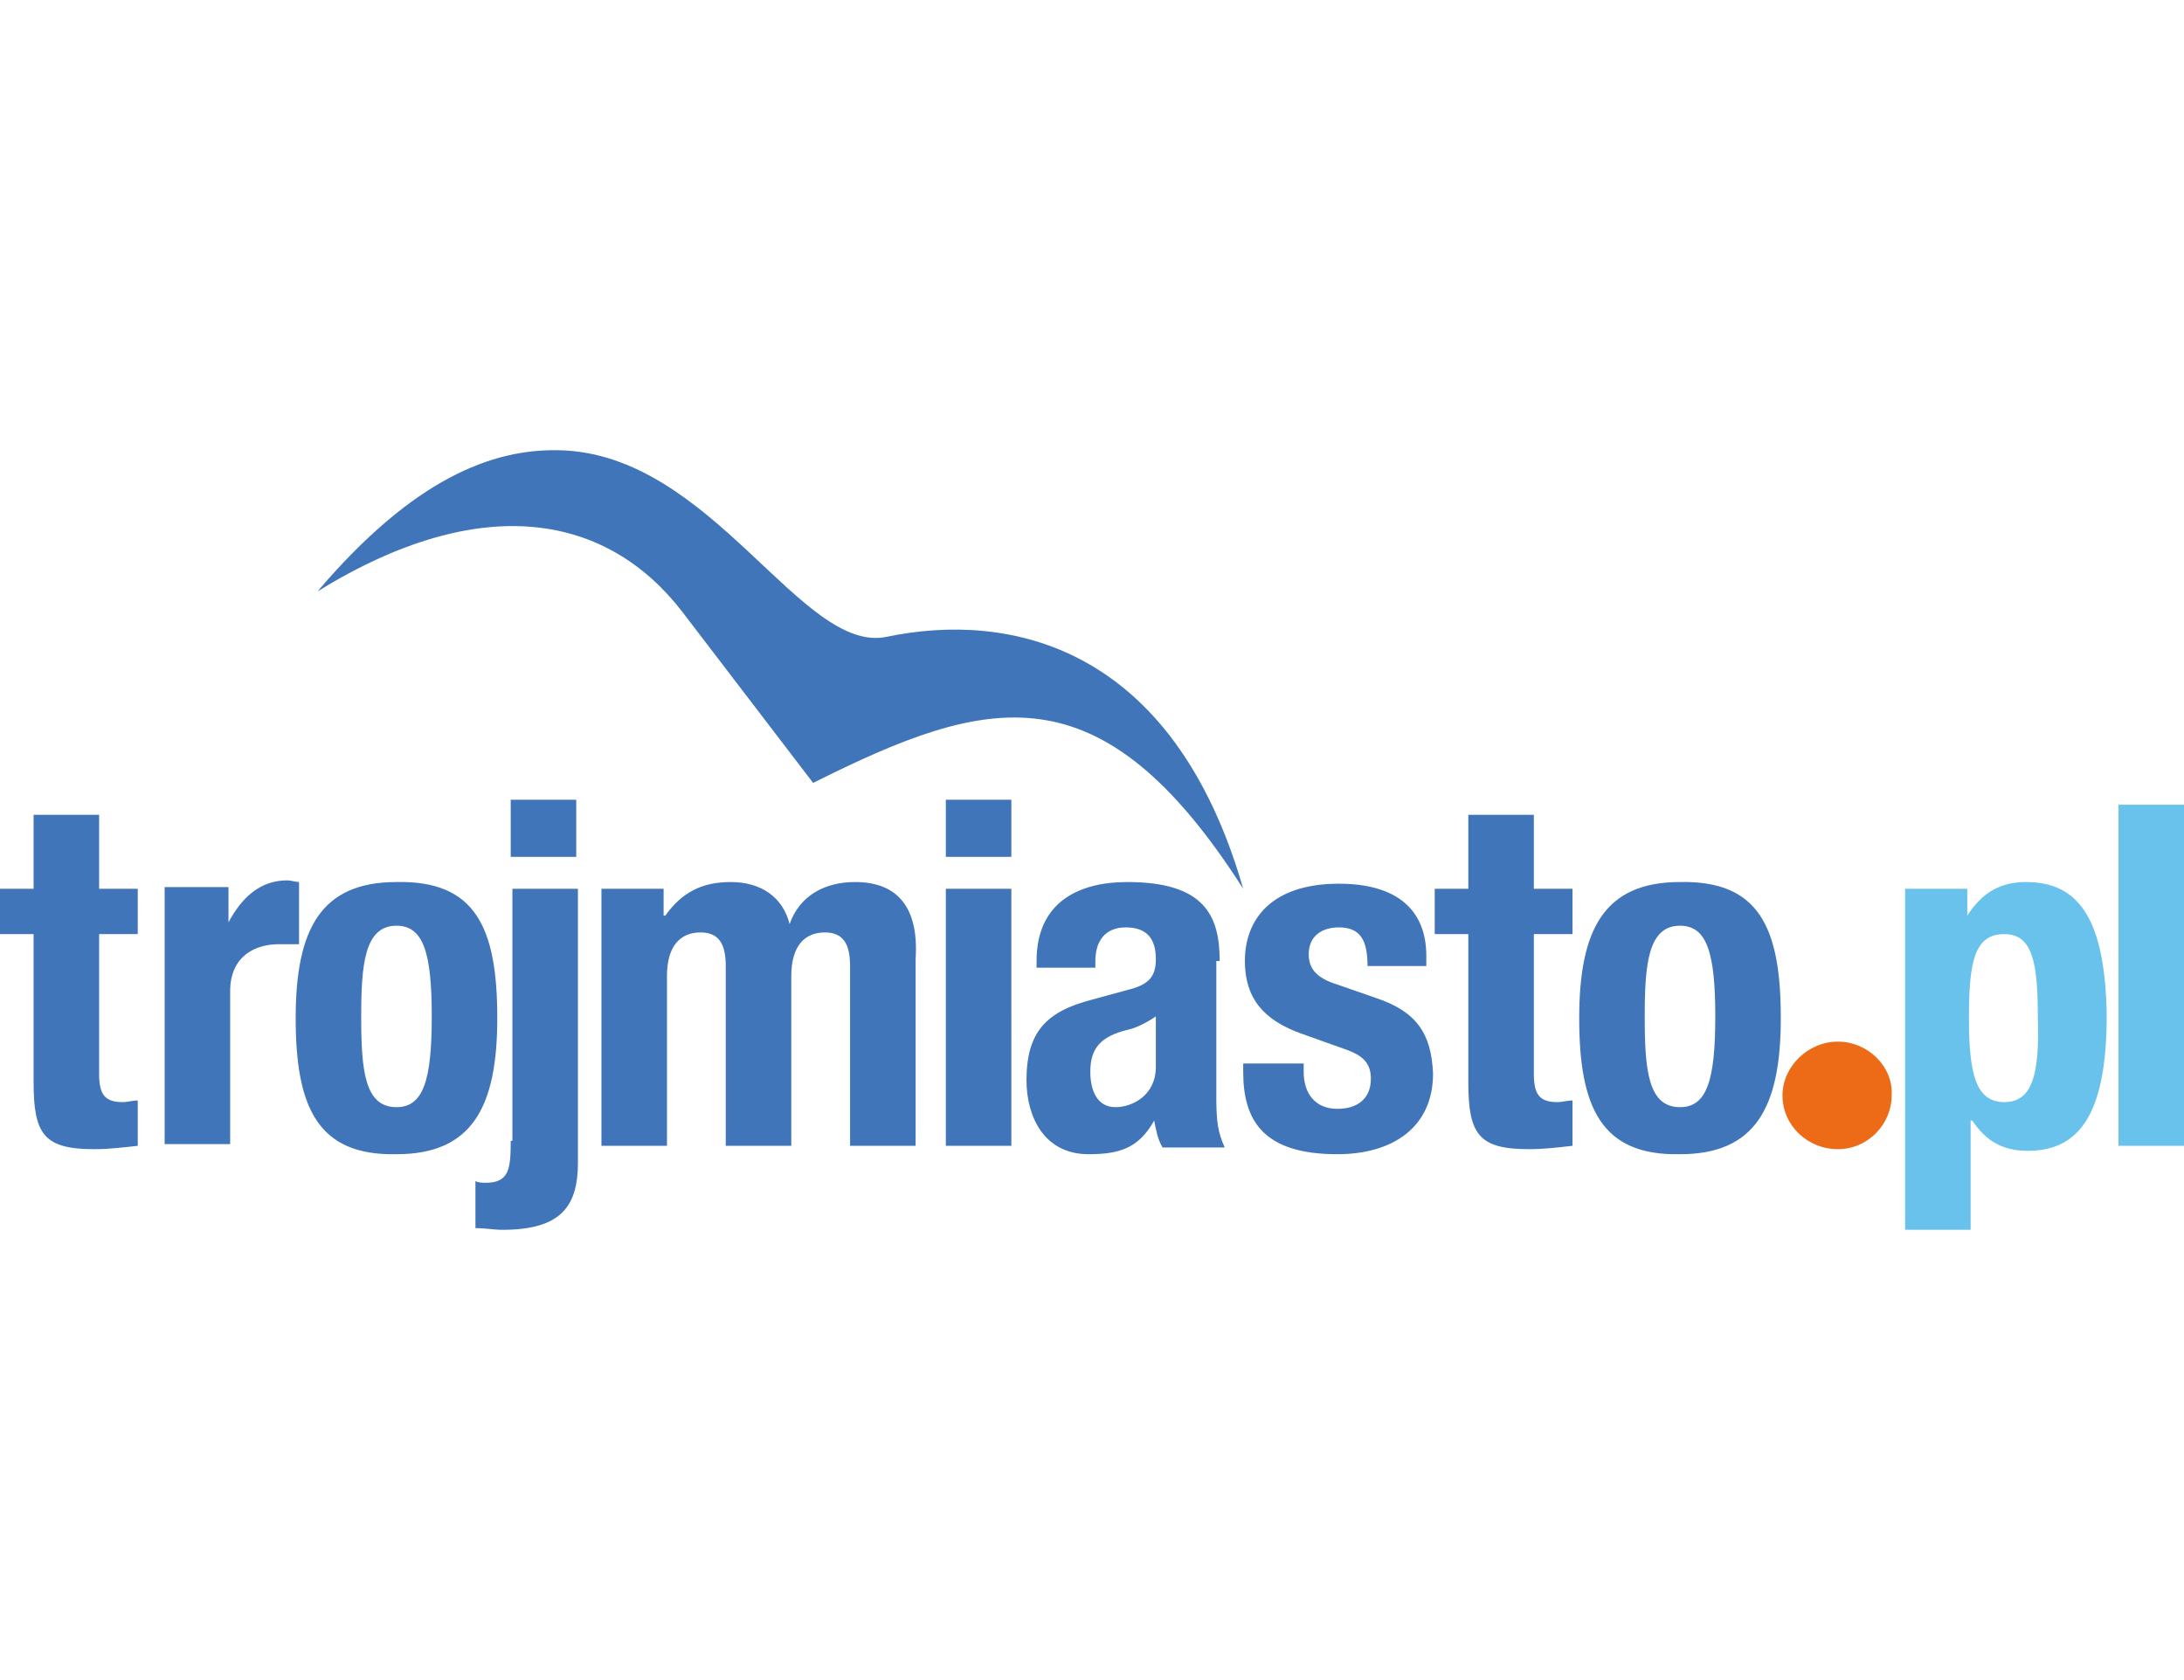
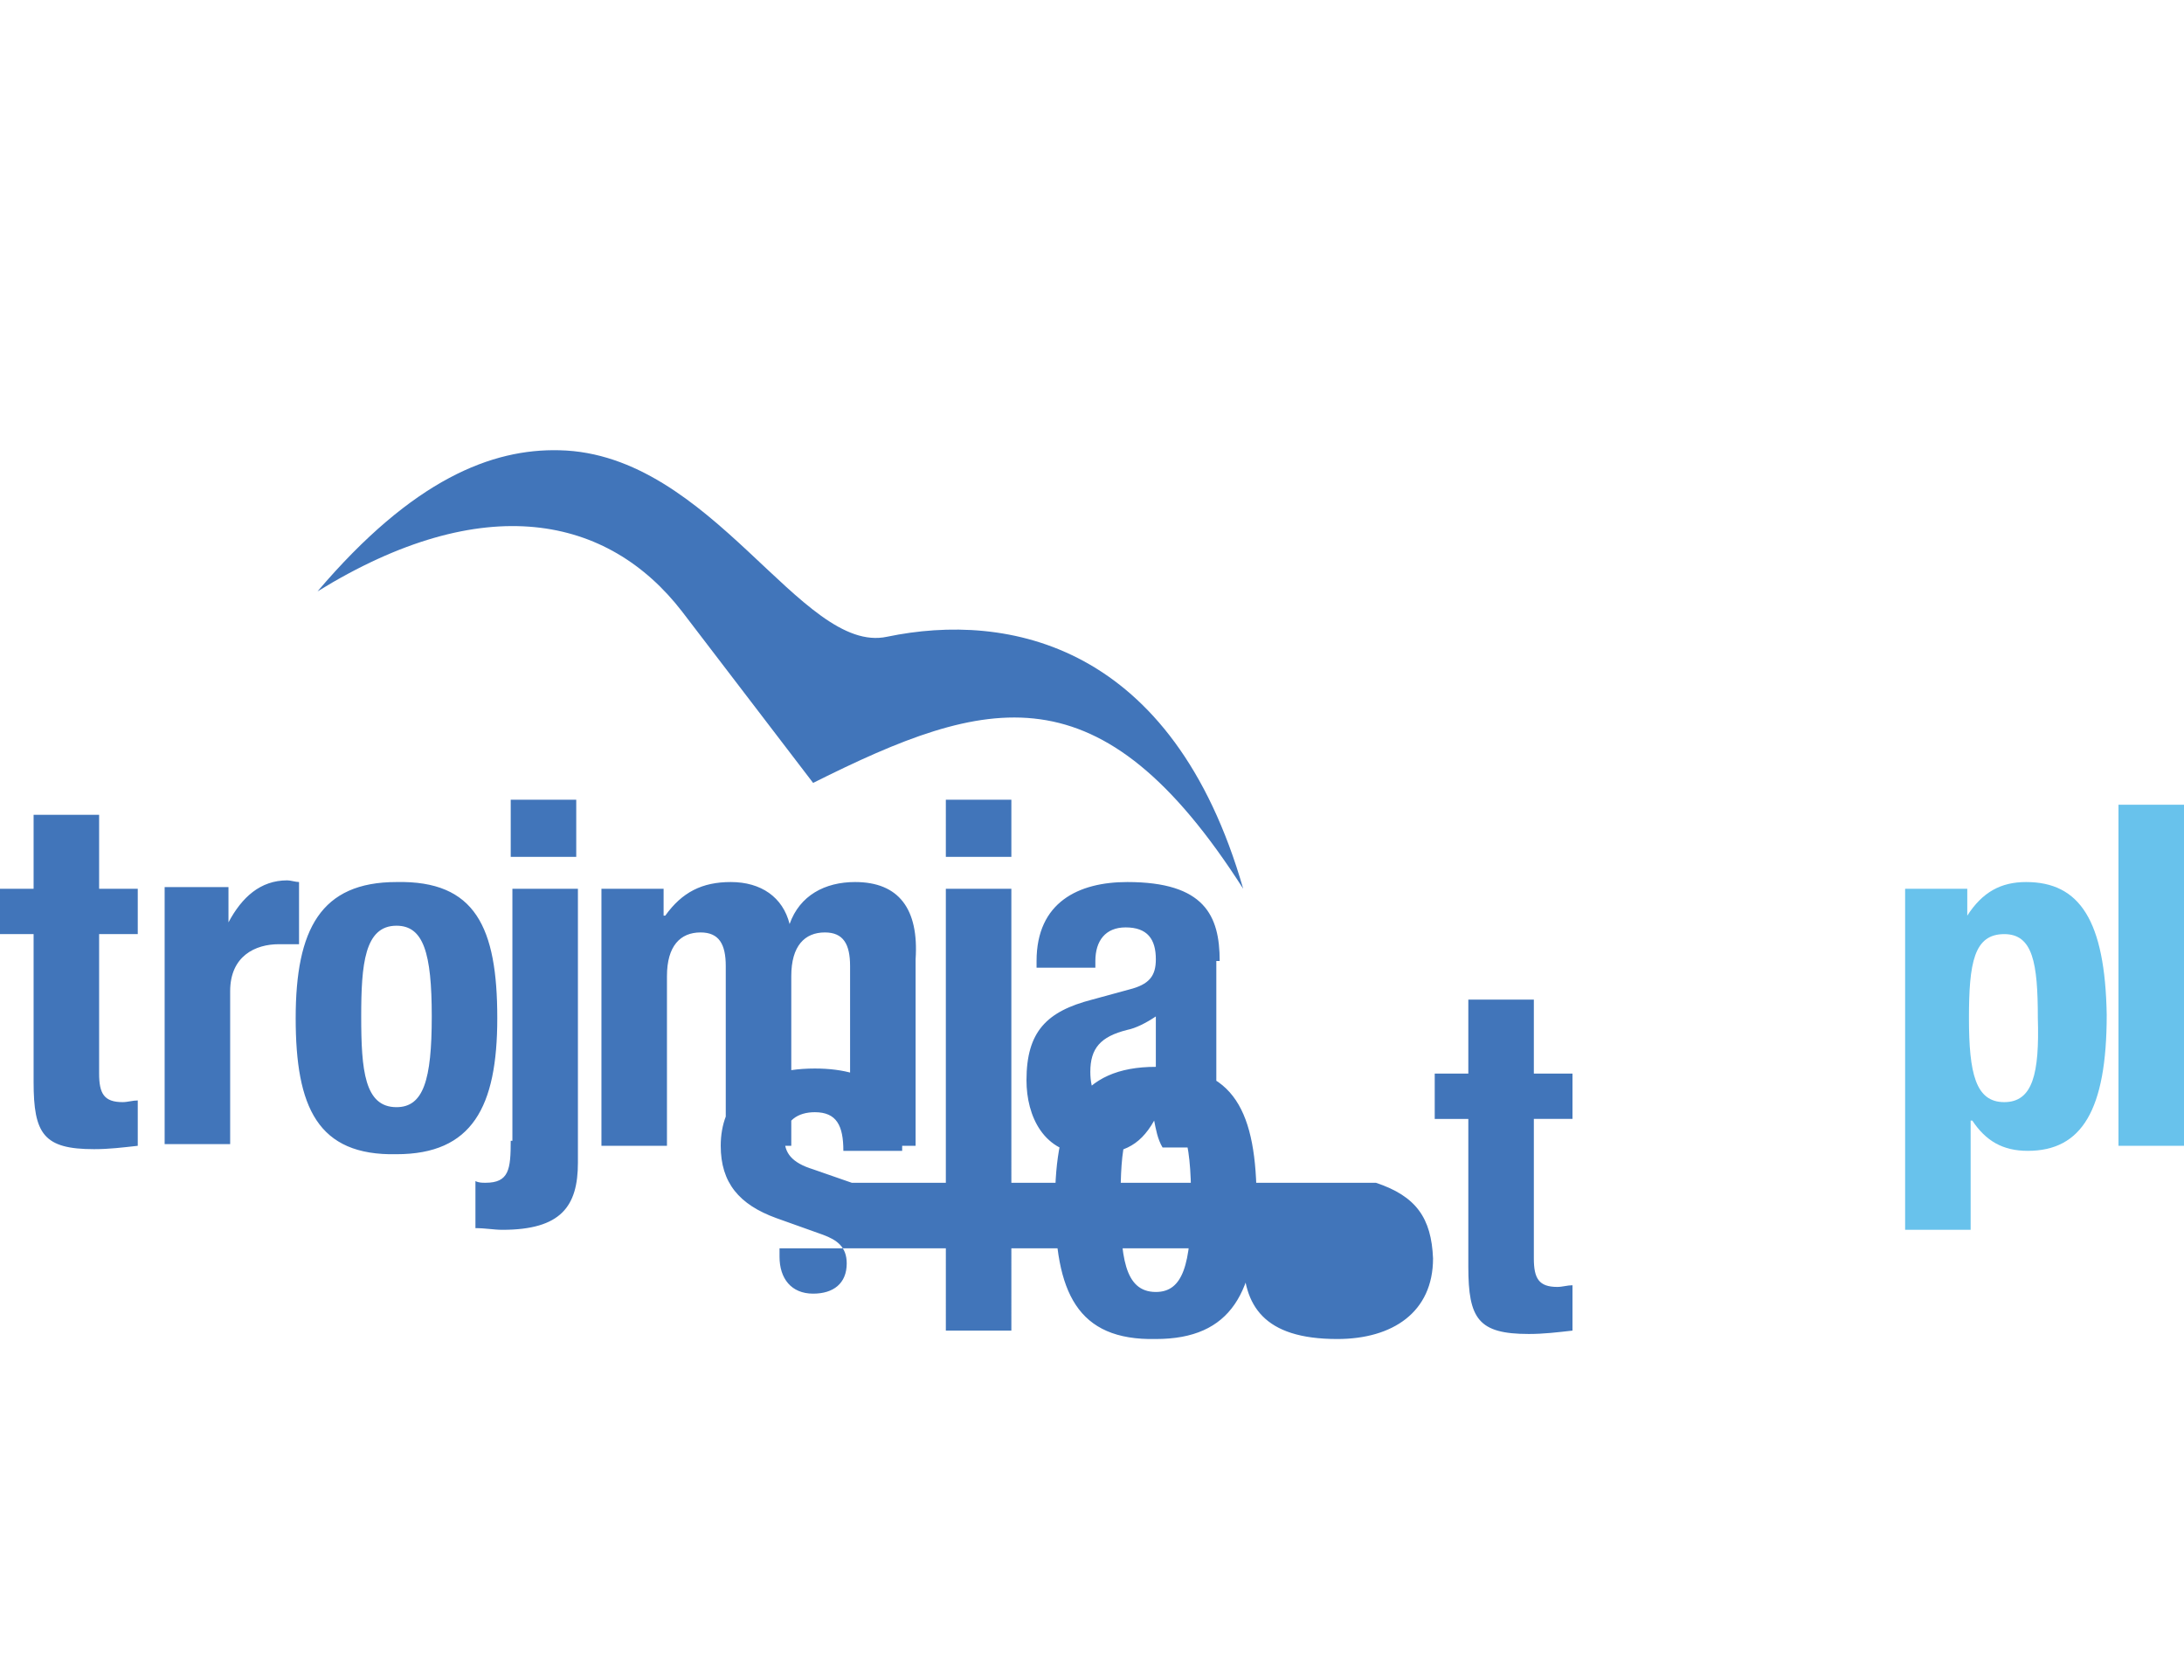
<svg xmlns="http://www.w3.org/2000/svg" version="1" viewBox="0 0 130 100">
-   <path fill="#4175BA" d="M30.4 67.9c0 1.7-.1 2.5-1.5 2.5-.2 0-.4 0-.6-.1v2.8c.6 0 1.1.1 1.6.1 3.5 0 4.5-1.4 4.5-4V52.9h-3.9v15zm0-16.9h3.9v-3.4h-3.9V51zm-6.8 1.5c-4.5 0-6 2.8-6 8.1s1.3 8.2 6 8.1c4.5 0 6-2.8 6-8.1 0-5.4-1.3-8.2-6-8.1m0 13.4c-1.9 0-2.1-2.2-2.1-5.4 0-3.1.2-5.4 2.1-5.4 1.6 0 2.1 1.6 2.1 5.4 0 3.8-.5 5.4-2.1 5.4M5.9 48.5H2v4.4H0v2.7h2v8.8c0 3.1.6 4 3.6 4 .9 0 1.7-.1 2.6-.2v-2.7c-.3 0-.6.1-.9.1-1.1 0-1.4-.5-1.4-1.7v-8.3h2.3v-2.7H5.9v-4.4zm11.9 4c-.2 0-.5-.1-.7-.1-1.6 0-2.7 1-3.5 2.5v-2.1H9.8v15.3h3.9V59c0-2.1 1.5-2.8 2.9-2.8h1.2v-3.7zm33.1 0c-1.8 0-3.3.8-3.9 2.5-.4-1.6-1.7-2.5-3.5-2.5-1.7 0-2.9.6-3.9 2h-.1v-1.6h-3.7v15.3h3.9V58.1c0-1.8.8-2.6 2-2.6 1.1 0 1.5.7 1.5 2v10.7h3.9V58.1c0-1.8.8-2.6 2-2.6 1.1 0 1.5.7 1.5 2v10.7h3.9V57.1c.2-3-1-4.6-3.6-4.6m5.4-1.5h3.9v-3.4h-3.9V51zm16.3 6.2c0-2.7-.9-4.7-5.5-4.7-2.9 0-5.4 1.2-5.4 4.7v.4h3.5v-.4c0-1.2.6-2 1.8-2 1.3 0 1.8.7 1.8 1.9 0 1-.4 1.5-1.6 1.8l-2.2.6c-2.7.7-3.9 1.9-3.9 4.8 0 2.1 1 4.4 3.7 4.4 1.9 0 3-.4 3.9-2 .1.5.2 1.1.5 1.6h3.7c-.4-.9-.5-1.5-.5-3v-8.1zm-3.8 6.3c0 1.7-1.4 2.4-2.4 2.4-1.1 0-1.5-1-1.5-2.1 0-1.4.6-2.1 2.2-2.5.5-.1 1.1-.4 1.7-.8v3zm31.2-11c-4.5 0-6 2.8-6 8.1s1.3 8.2 6 8.1c4.5 0 6-2.8 6-8.1 0-5.4-1.3-8.2-6-8.1m0 13.4c-1.9 0-2.1-2.2-2.1-5.4 0-3.1.2-5.4 2.1-5.4 1.6 0 2.1 1.6 2.1 5.4 0 3.8-.5 5.4-2.1 5.4m-18.1-6.5l-2.3-.8c-1.3-.4-1.7-1-1.7-1.8 0-1.1.8-1.6 1.8-1.6 1.3 0 1.7.8 1.7 2.3h3.5v-.6c0-2.7-1.7-4.3-5.2-4.3-4 0-5.6 2.1-5.6 4.6 0 2.2 1.1 3.5 3.3 4.3l2.8 1c.8.3 1.4.7 1.4 1.7 0 1.2-.8 1.8-2 1.8-1.3 0-2-.9-2-2.2v-.5H74v.5c0 2.9 1.2 4.9 5.6 4.9 3.3 0 5.7-1.6 5.7-4.8-.1-2.4-1-3.7-3.4-4.5m9.4-10.9h-3.9v4.4h-2v2.7h2v8.8c0 3.1.6 4 3.6 4 .9 0 1.7-.1 2.6-.2v-2.7c-.3 0-.6.1-.9.1-1.1 0-1.4-.5-1.4-1.7v-8.3h2.3v-2.7h-2.3v-4.4zm-35 19.7h3.9V52.9h-3.9v15.3zM74 52.9c-4.2-14.6-14-16.5-21.2-15C47.7 39 42.4 27 33.3 26.8c-4-.1-8.7 1.7-14.4 8.4 9.9-6.1 17.3-4.5 21.7 1.2l7.8 10.2c10.4-5.2 17.1-7 25.6 6.3" />
+   <path fill="#4175BA" d="M30.4 67.9c0 1.7-.1 2.5-1.5 2.5-.2 0-.4 0-.6-.1v2.8c.6 0 1.1.1 1.6.1 3.5 0 4.5-1.4 4.5-4V52.9h-3.9v15zm0-16.9h3.9v-3.4h-3.9V51zm-6.8 1.5c-4.5 0-6 2.8-6 8.1s1.3 8.2 6 8.1c4.5 0 6-2.8 6-8.1 0-5.4-1.3-8.2-6-8.1m0 13.4c-1.9 0-2.1-2.2-2.1-5.4 0-3.1.2-5.4 2.1-5.4 1.6 0 2.1 1.6 2.1 5.4 0 3.8-.5 5.4-2.1 5.4M5.9 48.5H2v4.4H0v2.7h2v8.8c0 3.1.6 4 3.6 4 .9 0 1.7-.1 2.6-.2v-2.7c-.3 0-.6.1-.9.1-1.1 0-1.4-.5-1.4-1.7v-8.3h2.3v-2.7H5.9v-4.4zm11.9 4c-.2 0-.5-.1-.7-.1-1.6 0-2.7 1-3.5 2.5v-2.1H9.8v15.3h3.9V59c0-2.1 1.5-2.8 2.9-2.8h1.2v-3.7zm33.1 0c-1.8 0-3.3.8-3.9 2.5-.4-1.6-1.7-2.5-3.5-2.5-1.7 0-2.9.6-3.9 2h-.1v-1.6h-3.7v15.3h3.9V58.1c0-1.8.8-2.6 2-2.6 1.1 0 1.5.7 1.5 2v10.7h3.9V58.1c0-1.8.8-2.6 2-2.6 1.1 0 1.5.7 1.5 2v10.7h3.9V57.1c.2-3-1-4.6-3.6-4.6m5.4-1.5h3.9v-3.4h-3.9V51zm16.3 6.2c0-2.7-.9-4.7-5.5-4.7-2.9 0-5.4 1.2-5.4 4.7v.4h3.5v-.4c0-1.2.6-2 1.8-2 1.3 0 1.8.7 1.8 1.9 0 1-.4 1.5-1.6 1.8l-2.2.6c-2.7.7-3.9 1.9-3.9 4.8 0 2.1 1 4.4 3.7 4.4 1.9 0 3-.4 3.9-2 .1.5.2 1.1.5 1.6h3.7c-.4-.9-.5-1.5-.5-3v-8.1zm-3.8 6.3c0 1.7-1.4 2.4-2.4 2.4-1.1 0-1.5-1-1.5-2.1 0-1.4.6-2.1 2.2-2.5.5-.1 1.1-.4 1.7-.8v3zc-4.5 0-6 2.8-6 8.1s1.3 8.2 6 8.1c4.5 0 6-2.8 6-8.1 0-5.4-1.3-8.2-6-8.1m0 13.4c-1.9 0-2.1-2.2-2.1-5.4 0-3.1.2-5.4 2.1-5.4 1.6 0 2.1 1.6 2.1 5.4 0 3.8-.5 5.4-2.1 5.4m-18.1-6.5l-2.3-.8c-1.3-.4-1.7-1-1.7-1.8 0-1.1.8-1.6 1.8-1.6 1.3 0 1.7.8 1.7 2.3h3.5v-.6c0-2.7-1.7-4.3-5.2-4.3-4 0-5.6 2.1-5.6 4.6 0 2.2 1.1 3.5 3.3 4.3l2.8 1c.8.3 1.4.7 1.4 1.7 0 1.2-.8 1.8-2 1.8-1.3 0-2-.9-2-2.2v-.5H74v.5c0 2.9 1.2 4.9 5.6 4.9 3.3 0 5.7-1.6 5.7-4.8-.1-2.4-1-3.7-3.4-4.5m9.4-10.9h-3.9v4.4h-2v2.7h2v8.8c0 3.1.6 4 3.6 4 .9 0 1.7-.1 2.6-.2v-2.7c-.3 0-.6.1-.9.1-1.1 0-1.4-.5-1.4-1.7v-8.3h2.3v-2.7h-2.3v-4.4zm-35 19.7h3.9V52.9h-3.9v15.3zM74 52.9c-4.2-14.6-14-16.5-21.2-15C47.7 39 42.4 27 33.3 26.8c-4-.1-8.7 1.7-14.4 8.4 9.9-6.1 17.3-4.5 21.7 1.2l7.8 10.2c10.4-5.2 17.1-7 25.6 6.3" />
  <path fill="#68C2EC" d="M120.6 52.5c-1.5 0-2.6.6-3.5 2v-1.6h-3.7v20.3h3.9v-6.5h.1c.8 1.2 1.8 1.8 3.3 1.8 3.2 0 4.7-2.4 4.7-8.1-.1-5.6-1.6-7.9-4.8-7.9m-1.3 13.1c-1.7 0-2.1-1.7-2.1-5s.3-5 2.1-5c1.7 0 2 1.7 2 5 .1 3.3-.3 5-2 5m6.8 2.6h3.9V47.9h-3.9v20.3z" />
-   <path fill="#ED6B17" d="M109.4 62c-1.8 0-3.3 1.5-3.3 3.2 0 1.8 1.5 3.2 3.3 3.2 1.8 0 3.2-1.5 3.2-3.2.1-1.7-1.4-3.2-3.2-3.2" />
</svg>